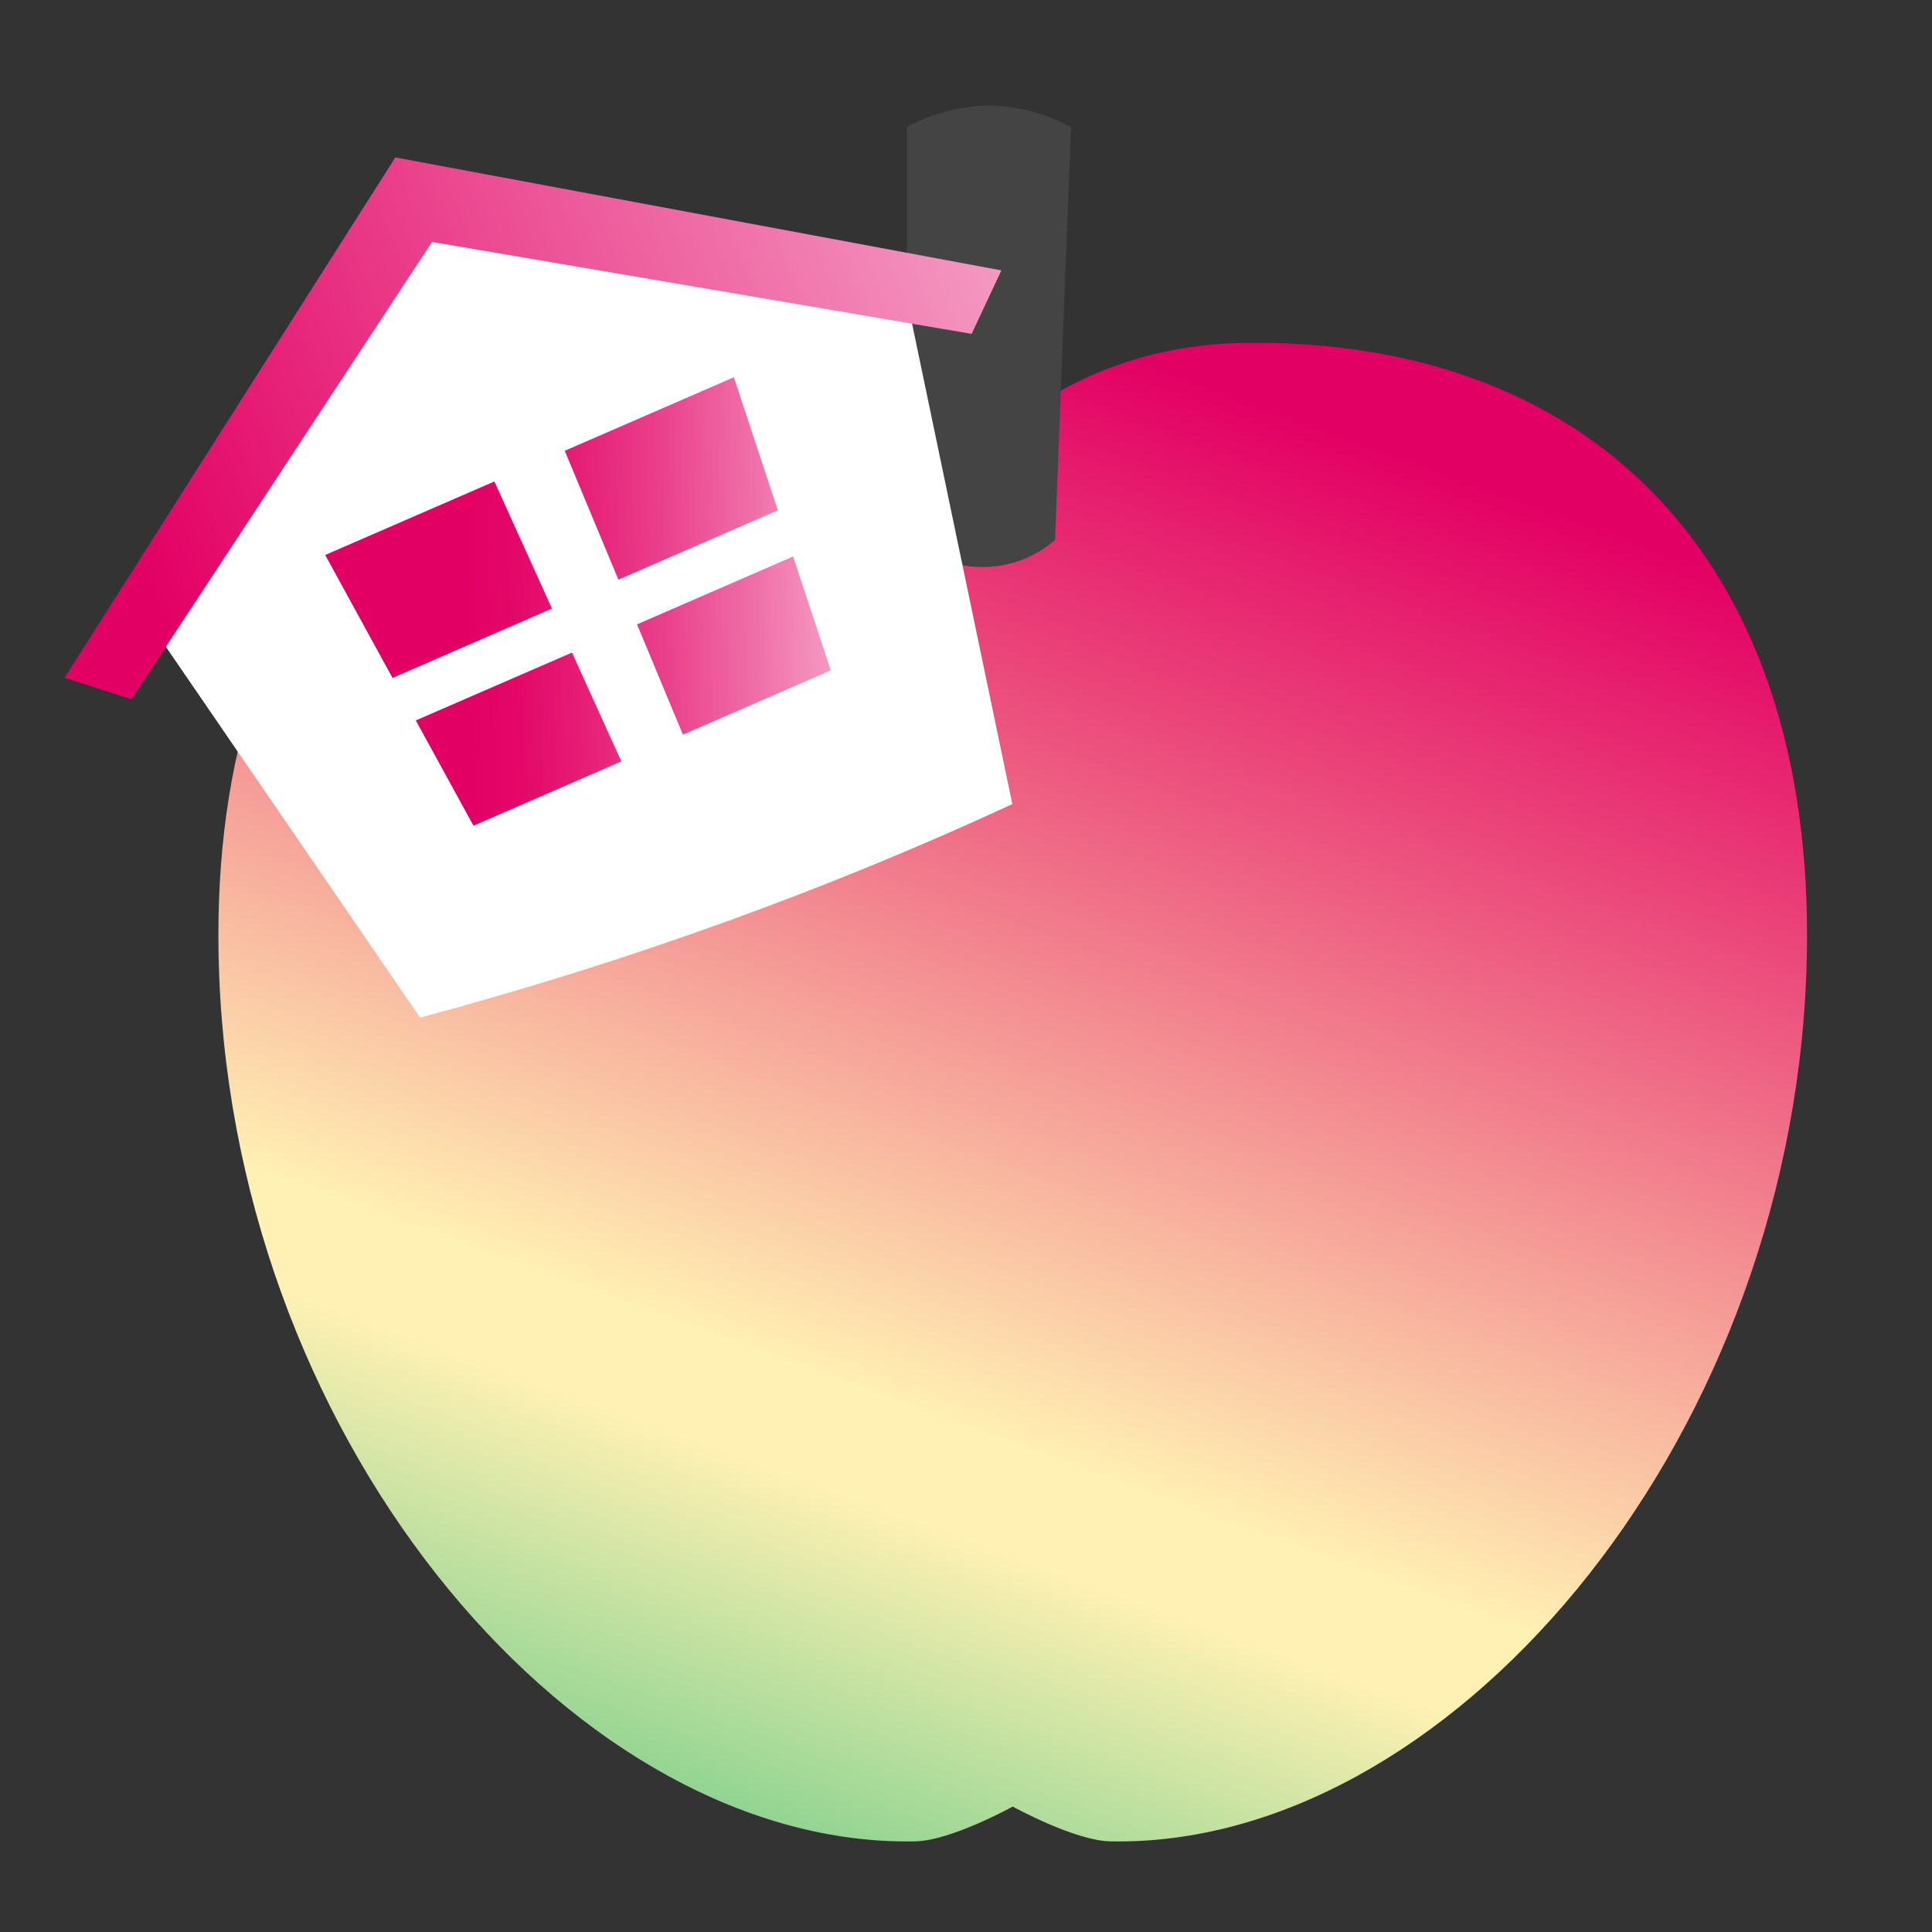
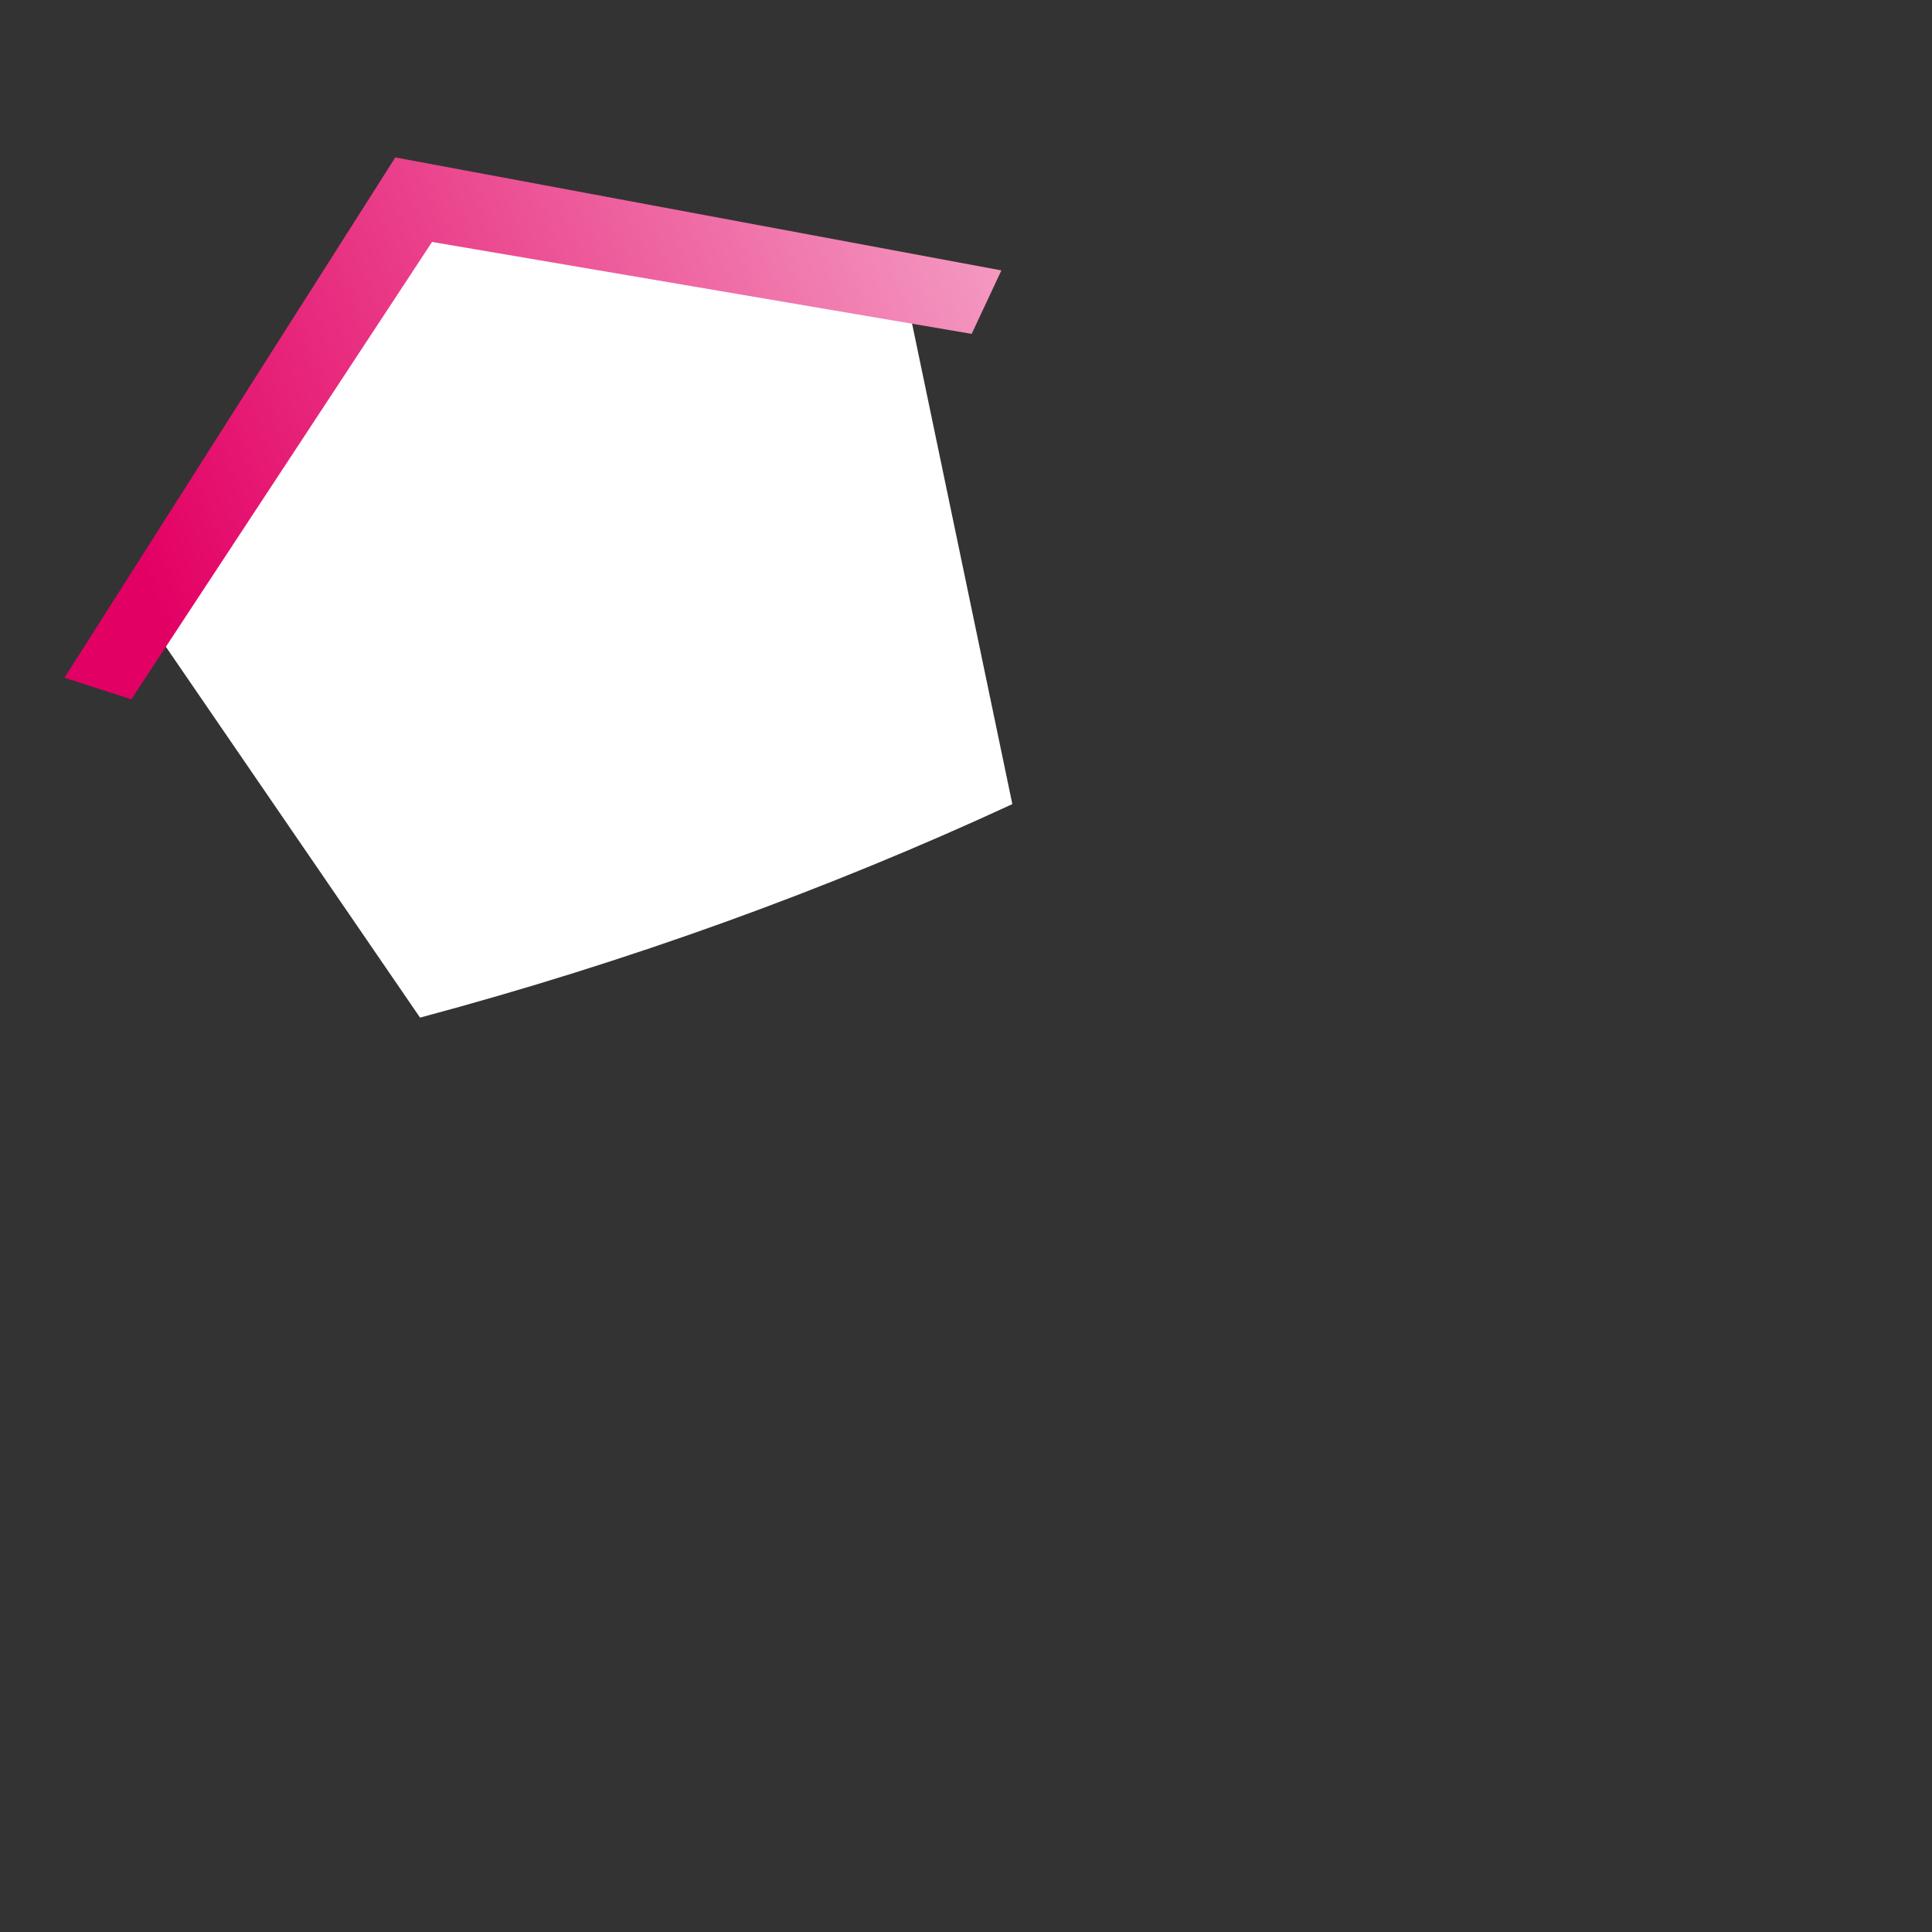
<svg xmlns="http://www.w3.org/2000/svg" id="a" viewBox="0 0 256 256">
  <rect x="0" y="0" width="256" height="256" fill="#333333" stroke="none" />
  <defs>
    <style>.e{fill:url(#c);}.e,.f,.g,.h,.i,.j{stroke-width:0px;}.f{fill:url(#b);}.g{fill:none;}.h{fill:#444;}.i{fill:url(#d);}.j{fill:#fff;}</style>
    <linearGradient id="b" x1="165.88" y1="39.47" x2="93.58" y2="238.12" gradientUnits="userSpaceOnUse">
      <stop offset=".06" stop-color="#e30064" />
      <stop offset=".3" stop-color="#ec527e" />
      <stop offset=".73" stop-color="#fff1b3" />
      <stop offset=".79" stop-color="#fff1b3" />
      <stop offset="1" stop-color="#92d492" />
    </linearGradient>
    <linearGradient id="c" x1="-8.91" y1="-6.75" x2="118.21" y2="-53.01" gradientTransform="translate(9.9 76.59) rotate(-1.34)" gradientUnits="userSpaceOnUse">
      <stop offset=".11" stop-color="#e30064" />
      <stop offset="1" stop-color="#f499c1" />
    </linearGradient>
    <linearGradient id="d" x1="33.25" y1="4.75" x2="99.87" y2="4.75" gradientTransform="translate(9.9 76.59) rotate(-1.34)" gradientUnits="userSpaceOnUse">
      <stop offset=".28" stop-color="#e30064" />
      <stop offset=".37" stop-color="#e30768" />
      <stop offset=".5" stop-color="#e61d75" />
      <stop offset=".67" stop-color="#ea408b" />
      <stop offset=".86" stop-color="#ef71a9" />
      <stop offset="1" stop-color="#f499c1" />
    </linearGradient>
  </defs>
  <rect class="g" width="256" height="256" />
-   <path class="f" d="M165.23,45.43c-12.48.13-22.71,4.12-31.04,10.55-8.32-6.43-18.56-10.42-31.04-10.55-46.12-.49-76.2,29.29-74.11,83.75,2.42,63.23,47.96,115.69,92.23,114.81,4.75-.09,12.92-4.61,12.92-4.61,0,0,8.17,4.51,12.92,4.61,44.27.88,89.81-51.58,92.23-114.81,2.09-54.46-27.99-84.24-74.11-83.75Z" />
-   <path class="h" d="M139.81,71.54c-5.61,4.91-13.9,4.68-19.65,0V16.81c7.25-3.74,14.5-3.74,21.75,0l-2.11,54.73Z" />
  <path class="j" d="M120.23,39.89l-65.37-13.34-35.72,55.01,36.52,53.28c27.63-7.4,53.91-16.92,78.48-28.29l-13.91-66.66Z" />
  <polygon class="e" points="128.75 44.24 57.25 32.06 17.4 92.66 8.55 89.8 52.38 20.86 132.69 35.83 128.75 44.24" />
-   <path class="i" d="M105.09,73.74l-20.68,8.99,6.08,14.62,19.59-8.52-4.99-15.09ZM103.07,67.63l-5.83-17.64-22.41,9.74,7.11,17.08,21.13-9.19ZM65.5,63.8l-22.41,9.74,8.92,16.29,21.13-9.19-7.64-16.85ZM55.1,95.47l7.64,13.94,19.59-8.52-6.54-14.42-20.69,8.99Z" />
</svg>